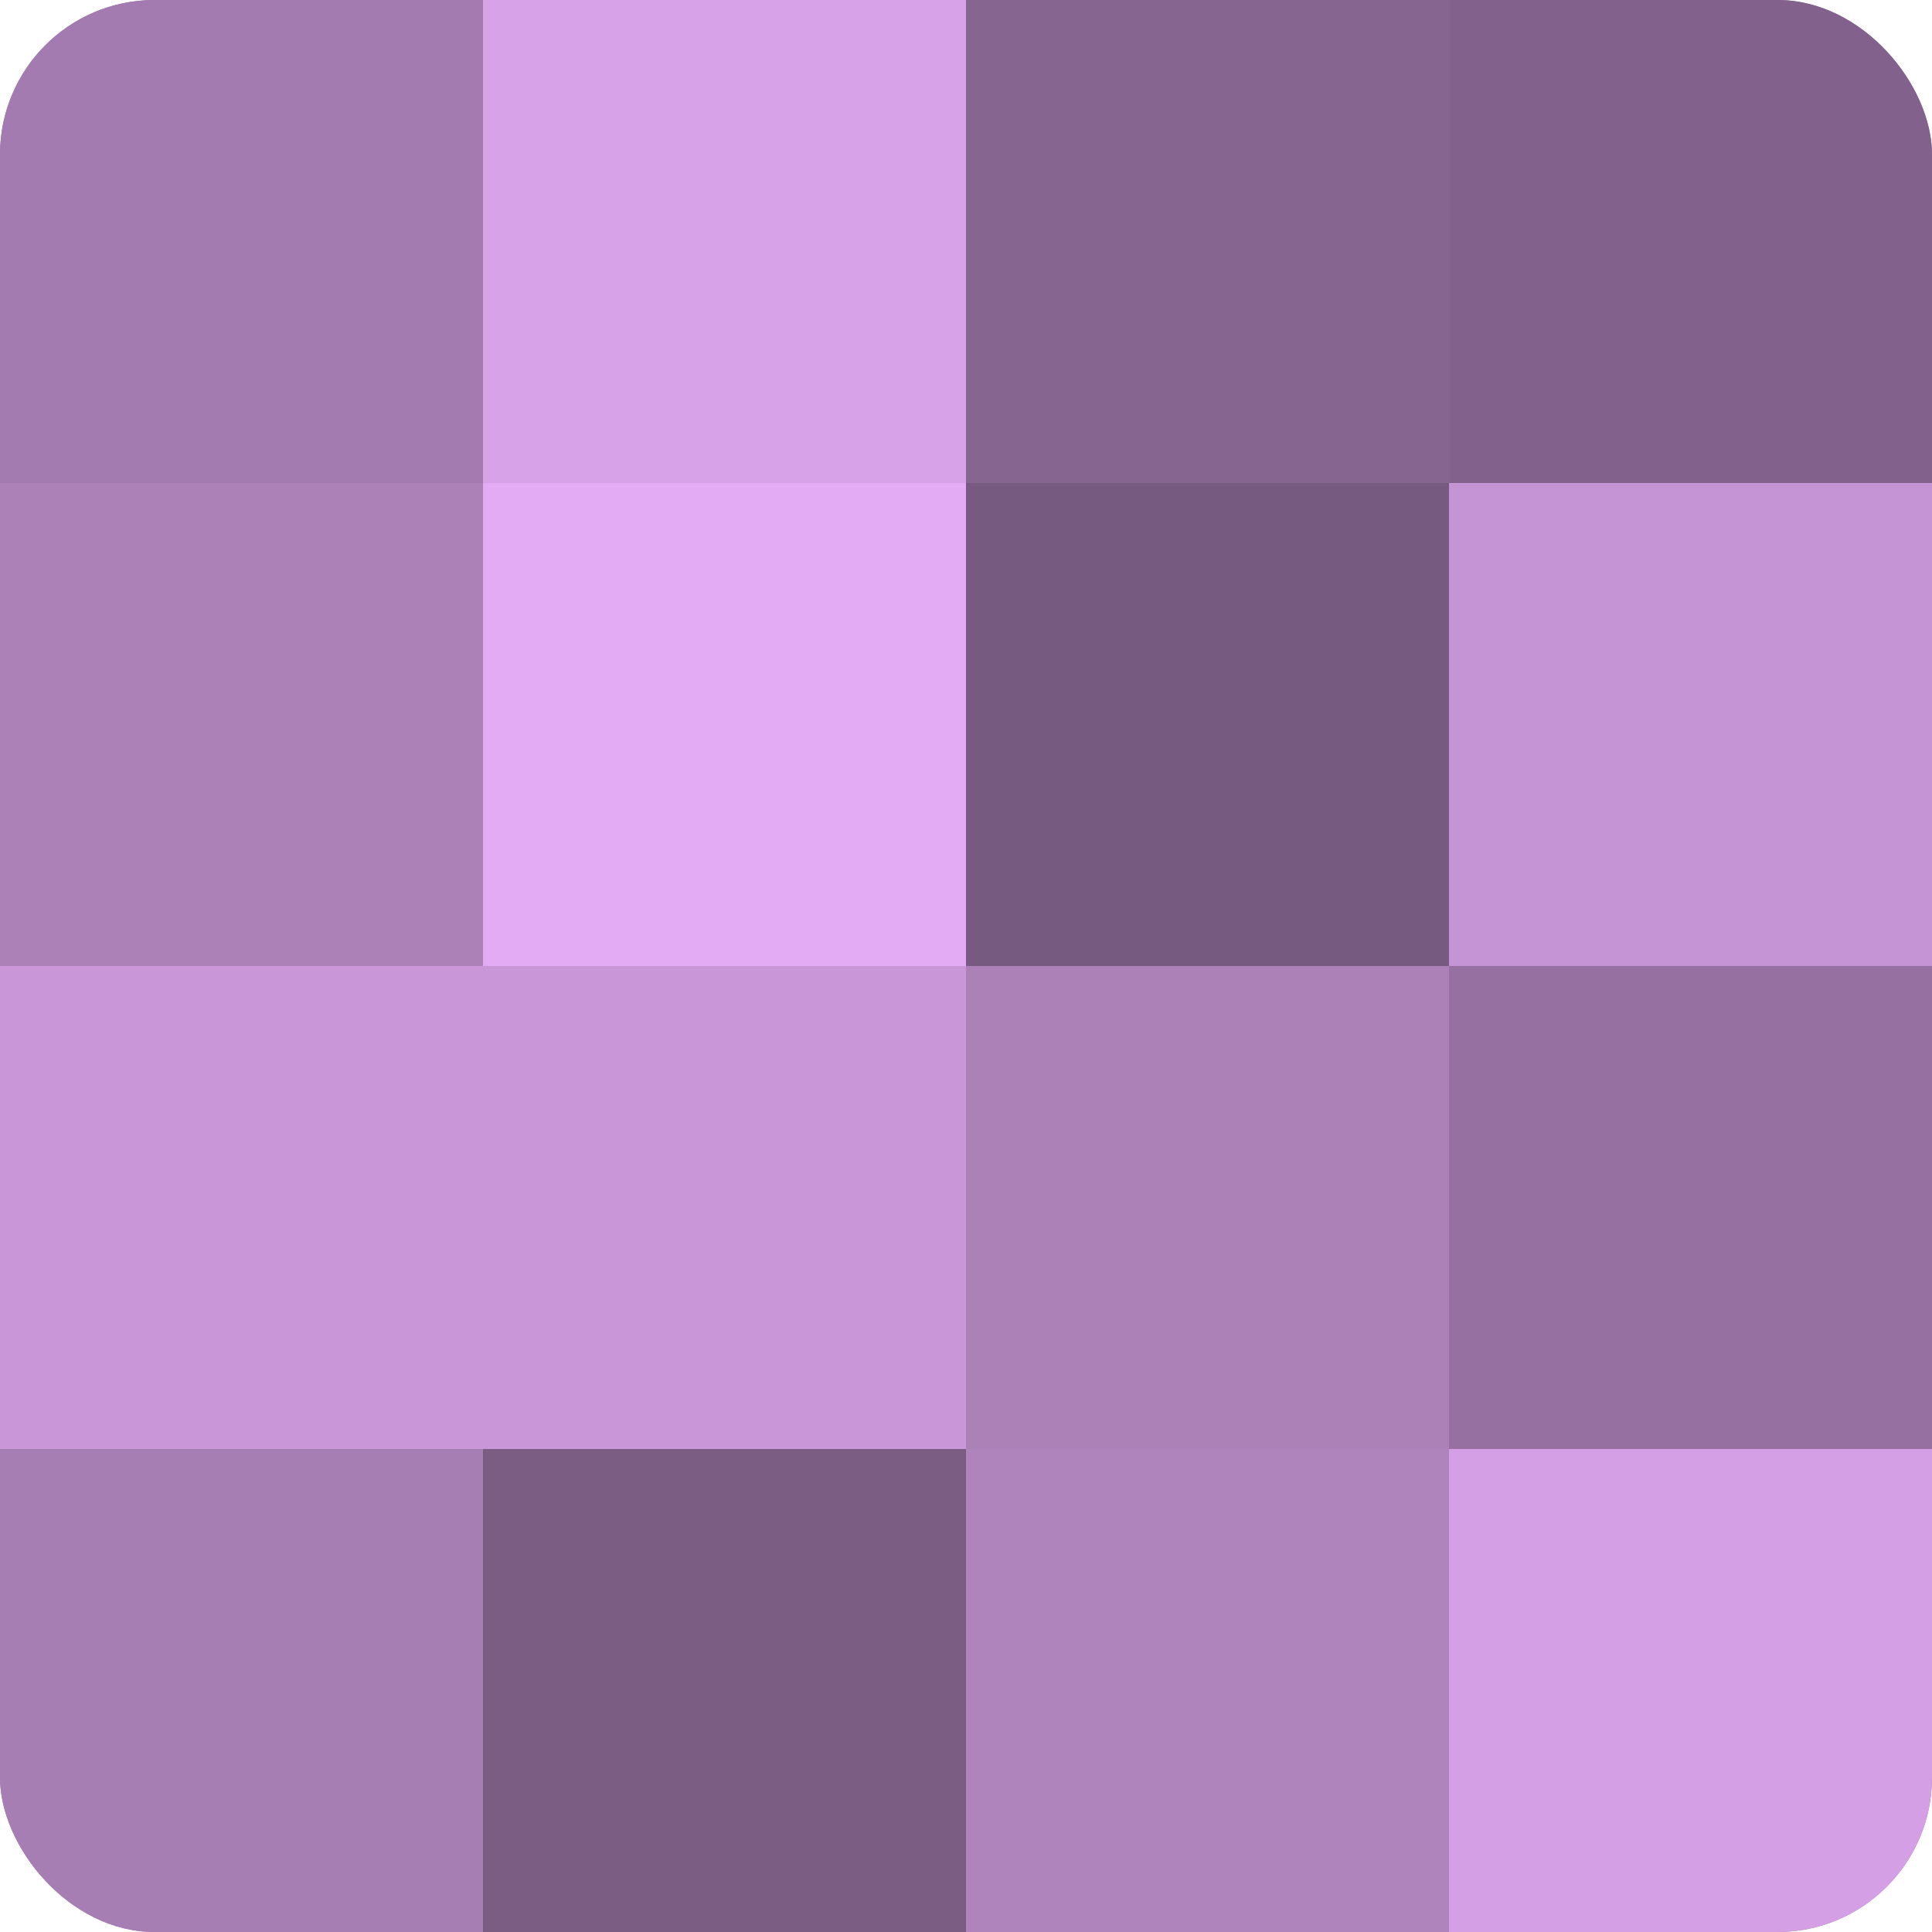
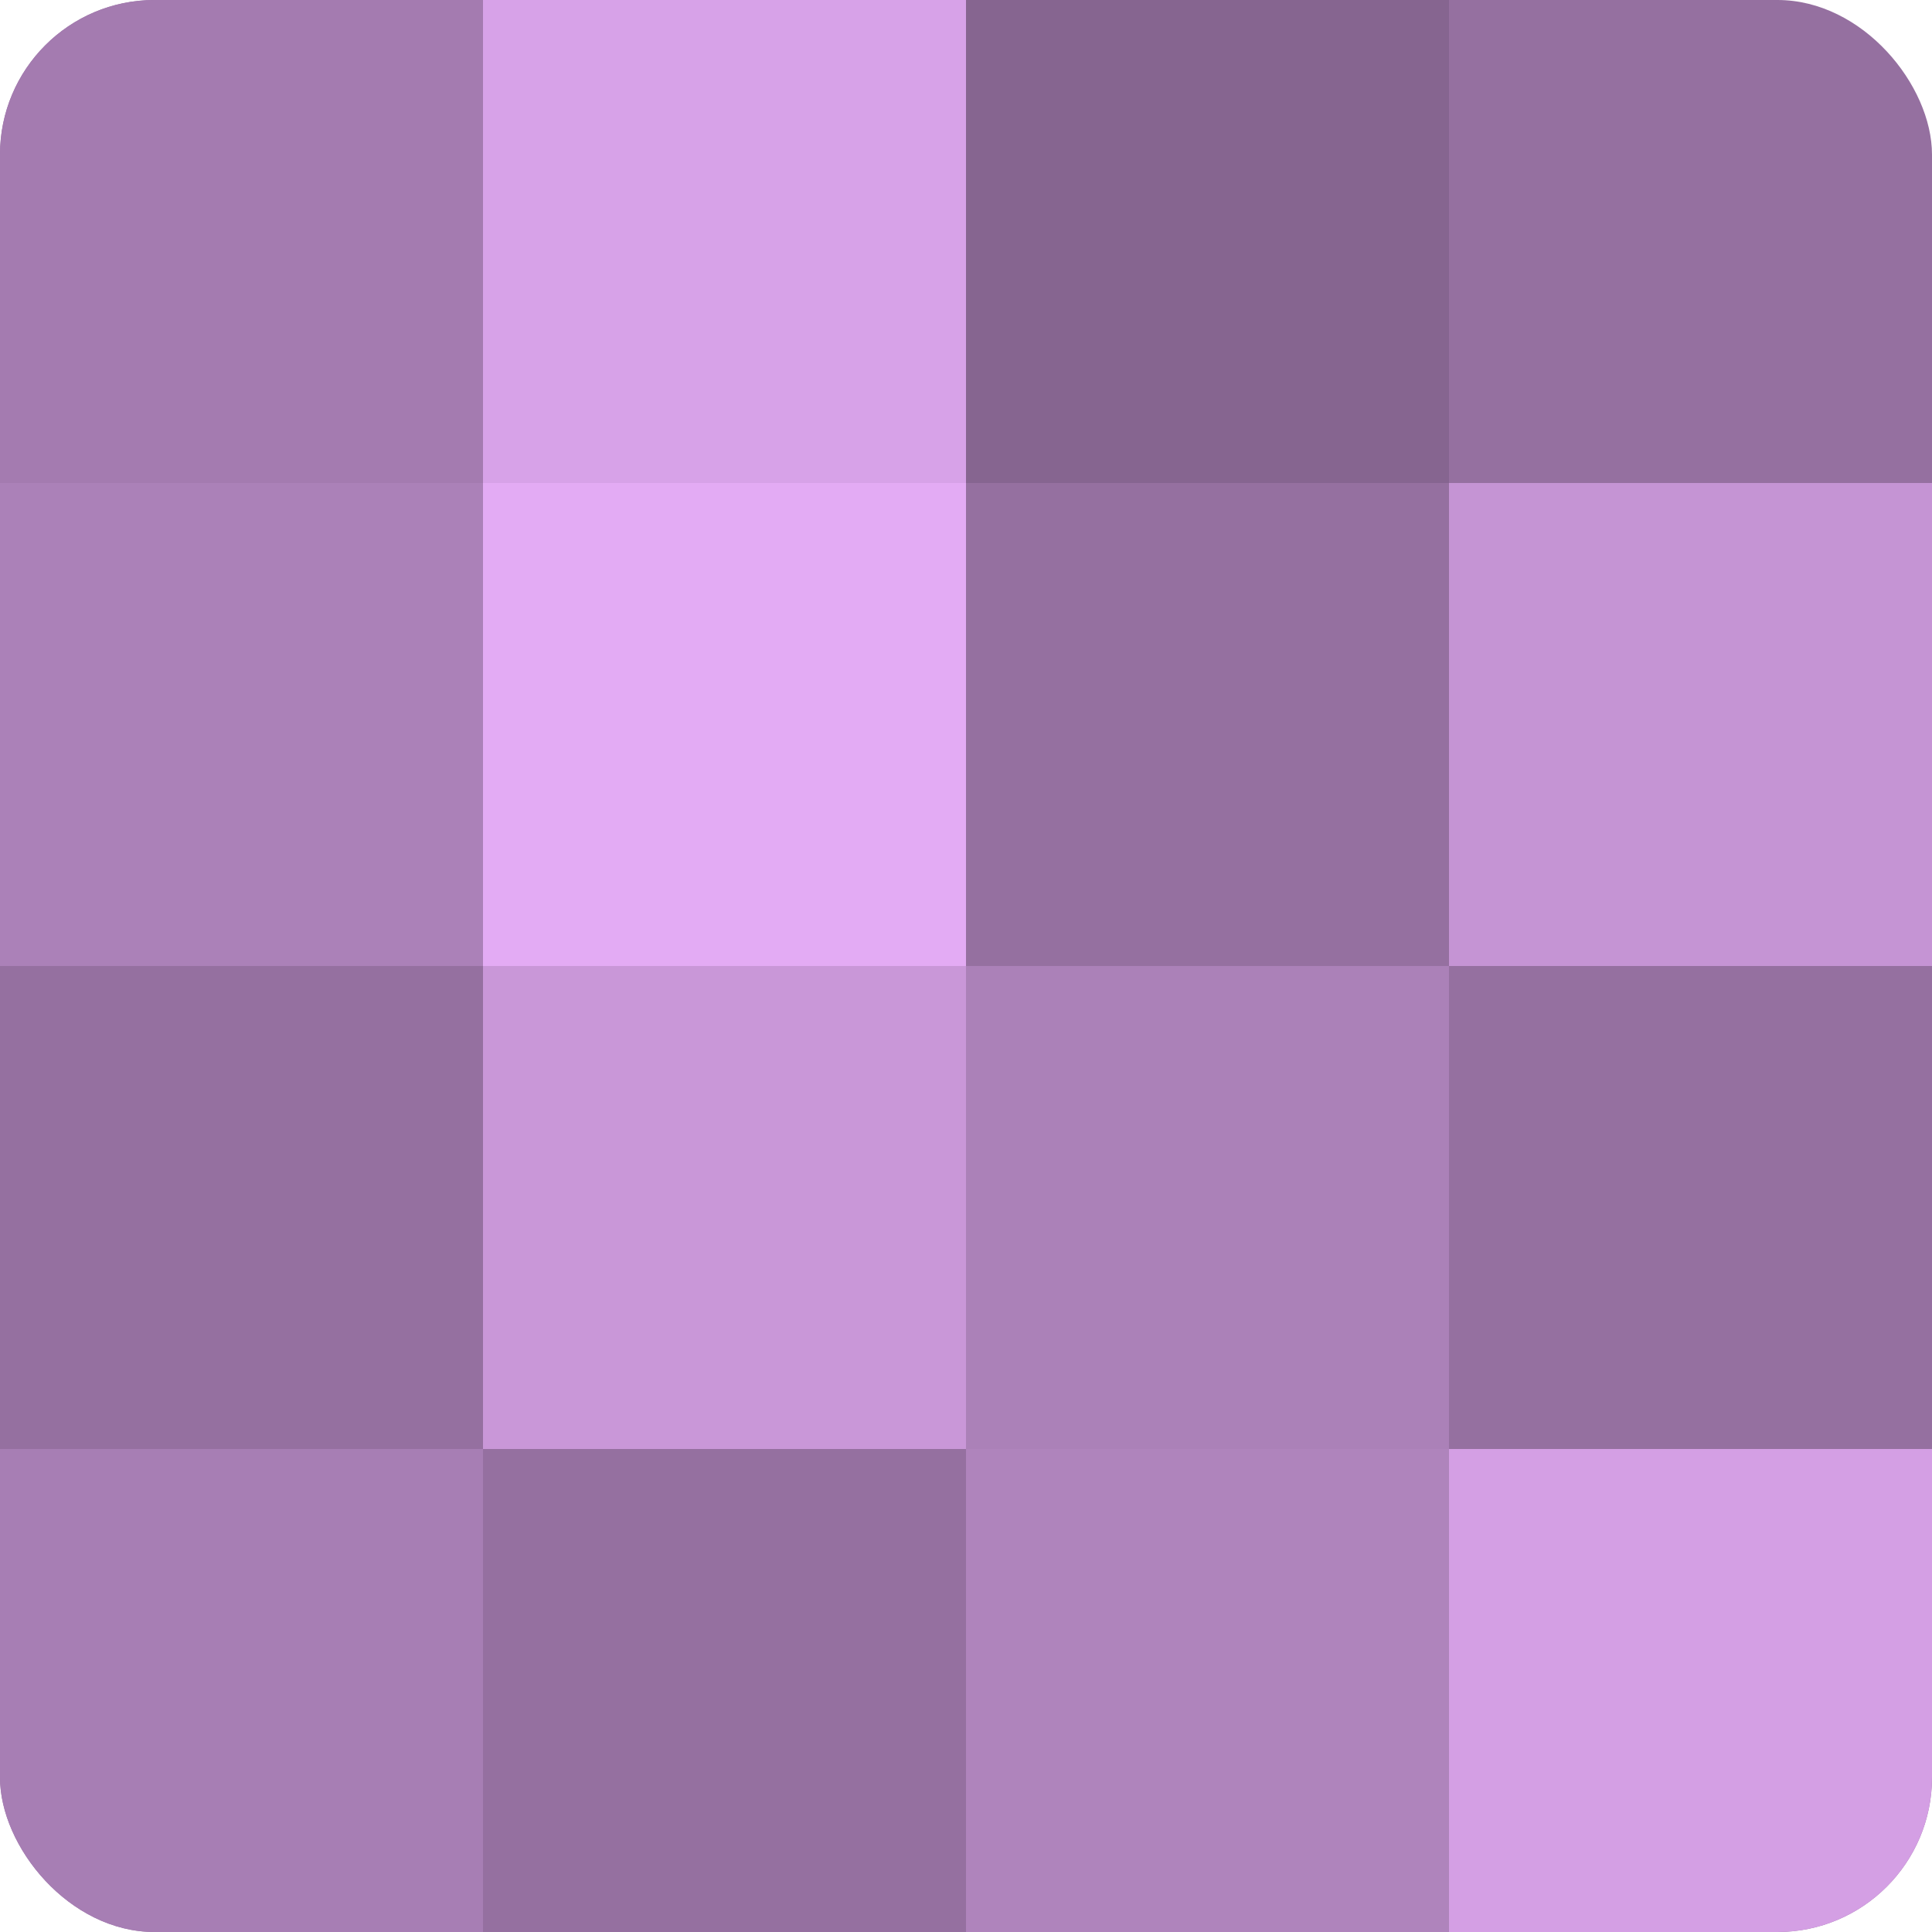
<svg xmlns="http://www.w3.org/2000/svg" width="60" height="60" viewBox="0 0 100 100" preserveAspectRatio="xMidYMid meet">
  <defs>
    <clipPath id="c" width="100" height="100">
      <rect width="100" height="100" rx="8" ry="8" />
    </clipPath>
  </defs>
  <g clip-path="url(#c)">
    <rect width="100" height="100" fill="#9570a0" />
    <rect width="25" height="25" fill="#a47bb0" />
    <rect y="25" width="25" height="25" fill="#ab81b8" />
-     <rect y="50" width="25" height="25" fill="#c997d8" />
    <rect y="75" width="25" height="25" fill="#a77eb4" />
    <rect x="25" width="25" height="25" fill="#d7a2e8" />
    <rect x="25" y="25" width="25" height="25" fill="#e3abf4" />
    <rect x="25" y="50" width="25" height="25" fill="#c997d8" />
-     <rect x="25" y="75" width="25" height="25" fill="#7b5d84" />
    <rect x="50" width="25" height="25" fill="#866590" />
-     <rect x="50" y="25" width="25" height="25" fill="#775a80" />
    <rect x="50" y="50" width="25" height="25" fill="#ab81b8" />
    <rect x="50" y="75" width="25" height="25" fill="#af84bc" />
-     <rect x="75" width="25" height="25" fill="#82628c" />
    <rect x="75" y="25" width="25" height="25" fill="#c594d4" />
    <rect x="75" y="50" width="25" height="25" fill="#9570a0" />
    <rect x="75" y="75" width="25" height="25" fill="#d49fe4" />
  </g>
</svg>